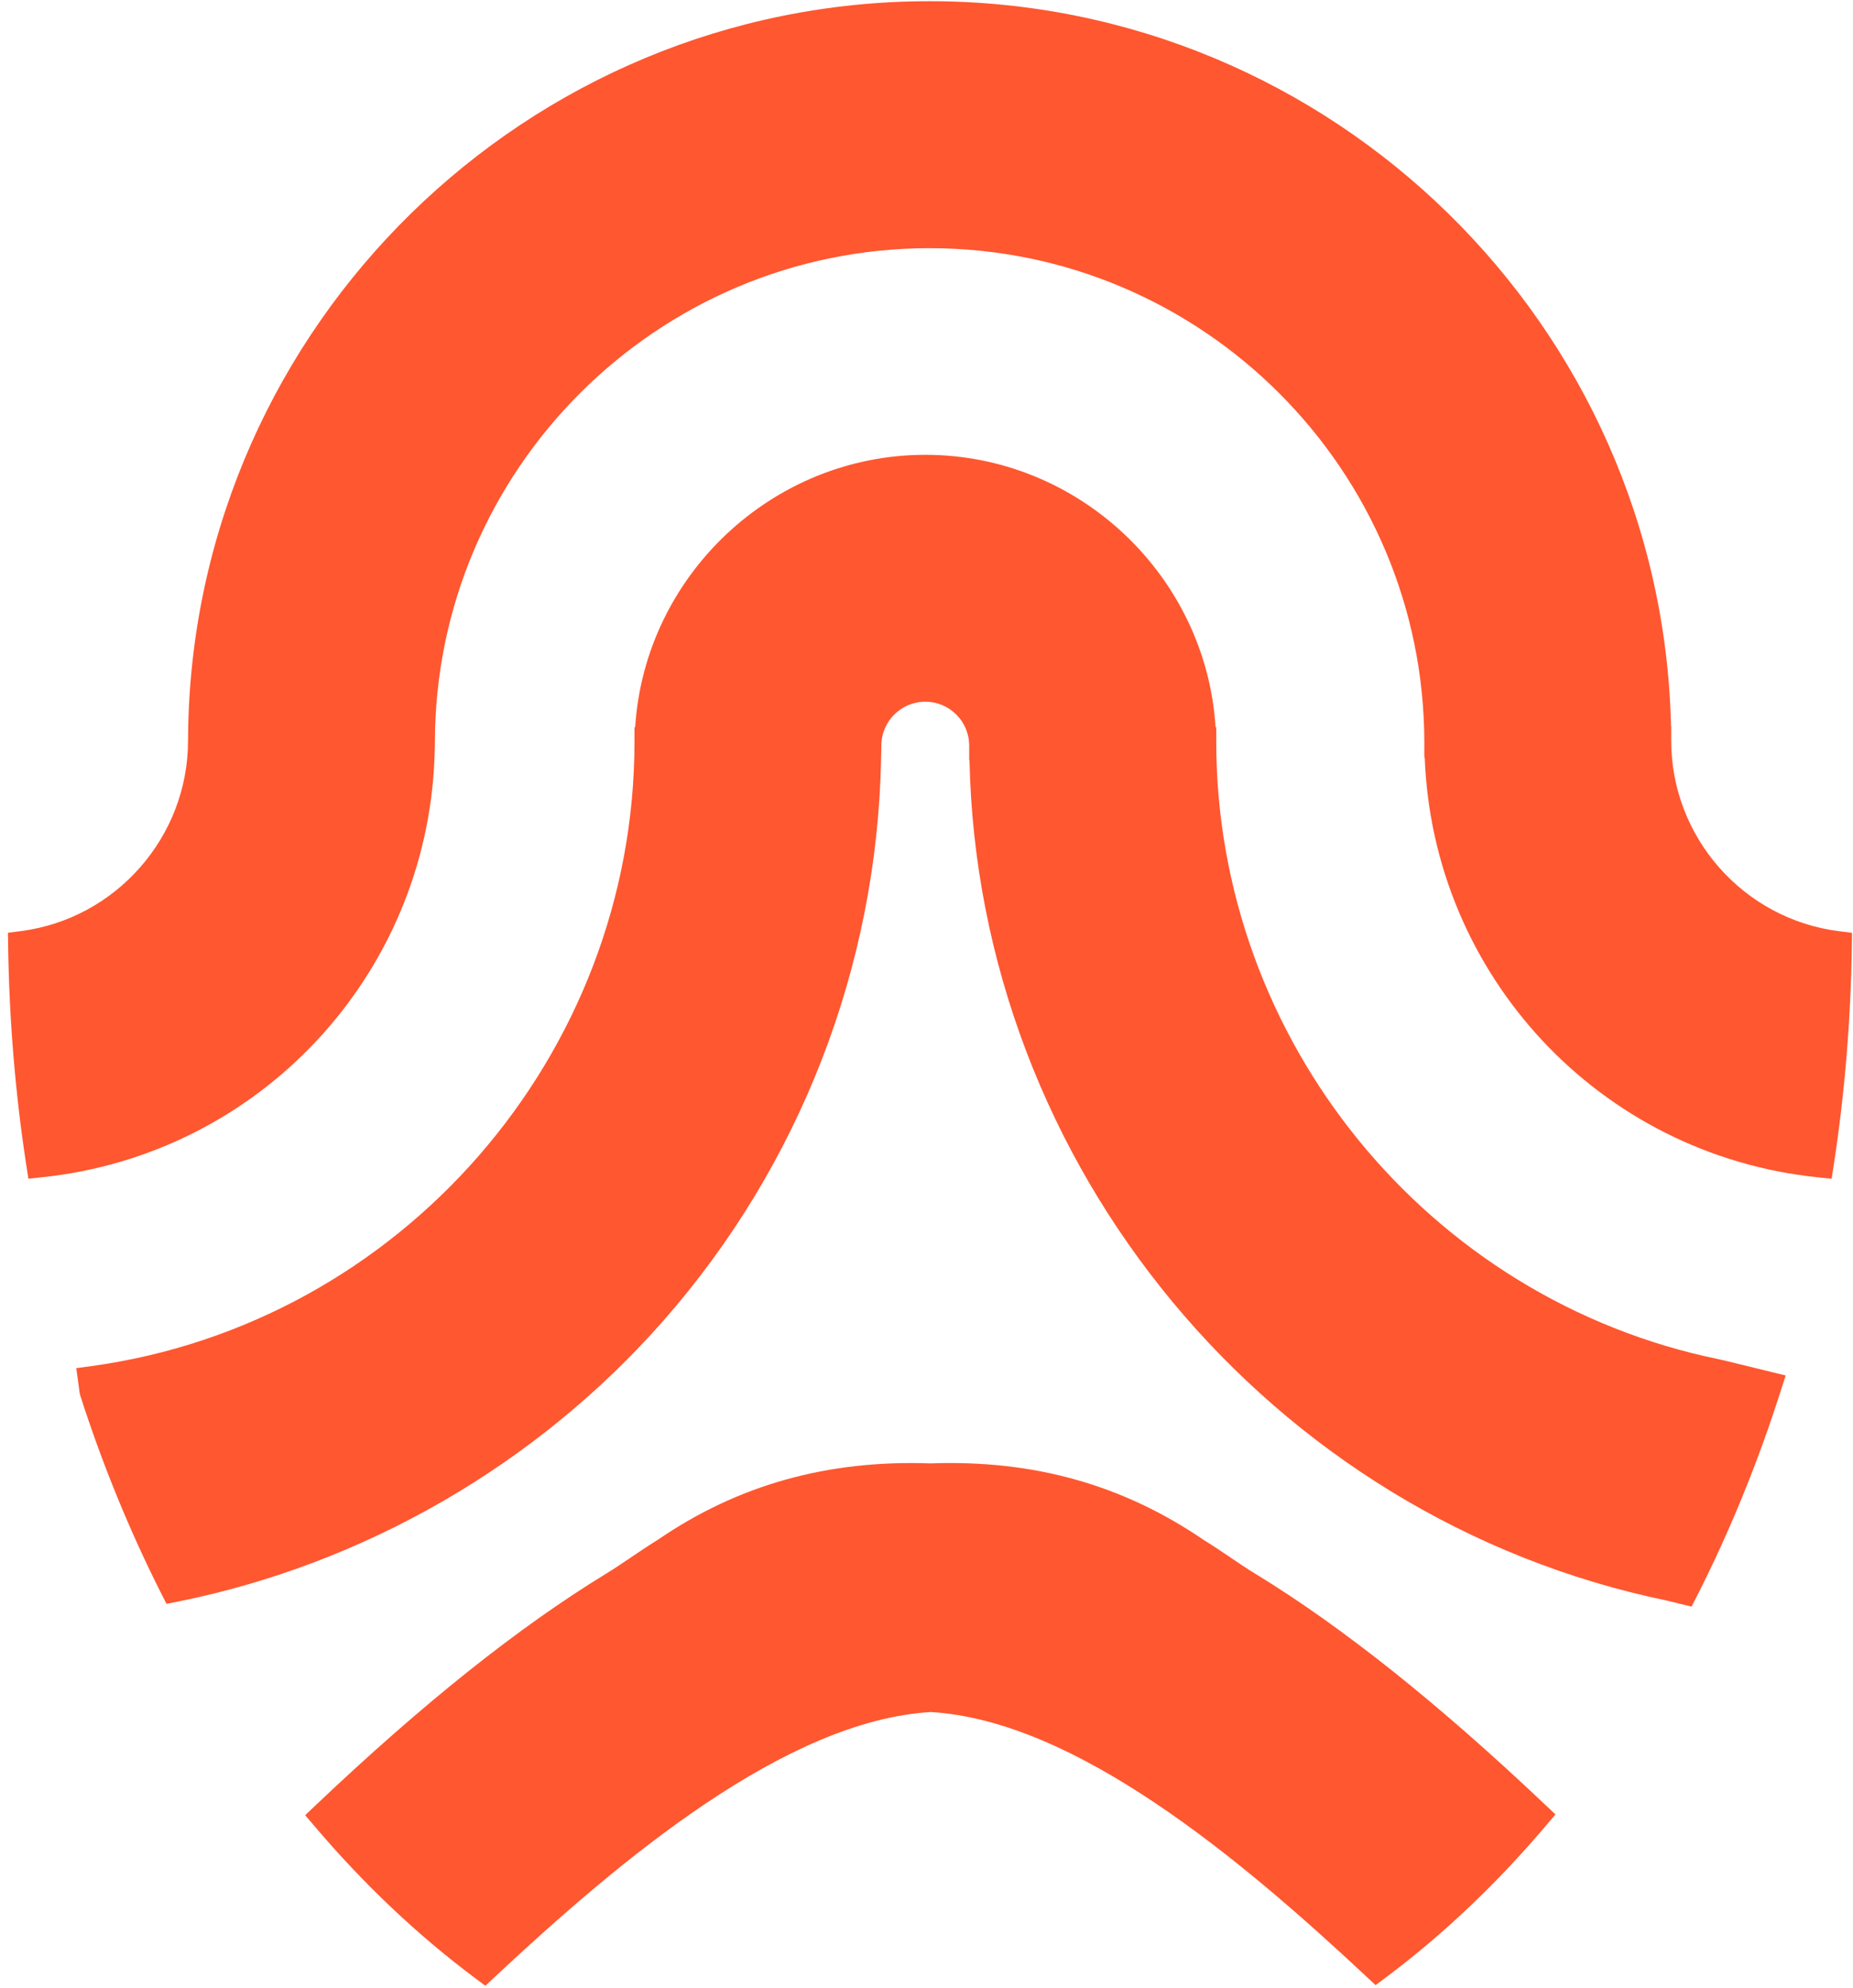
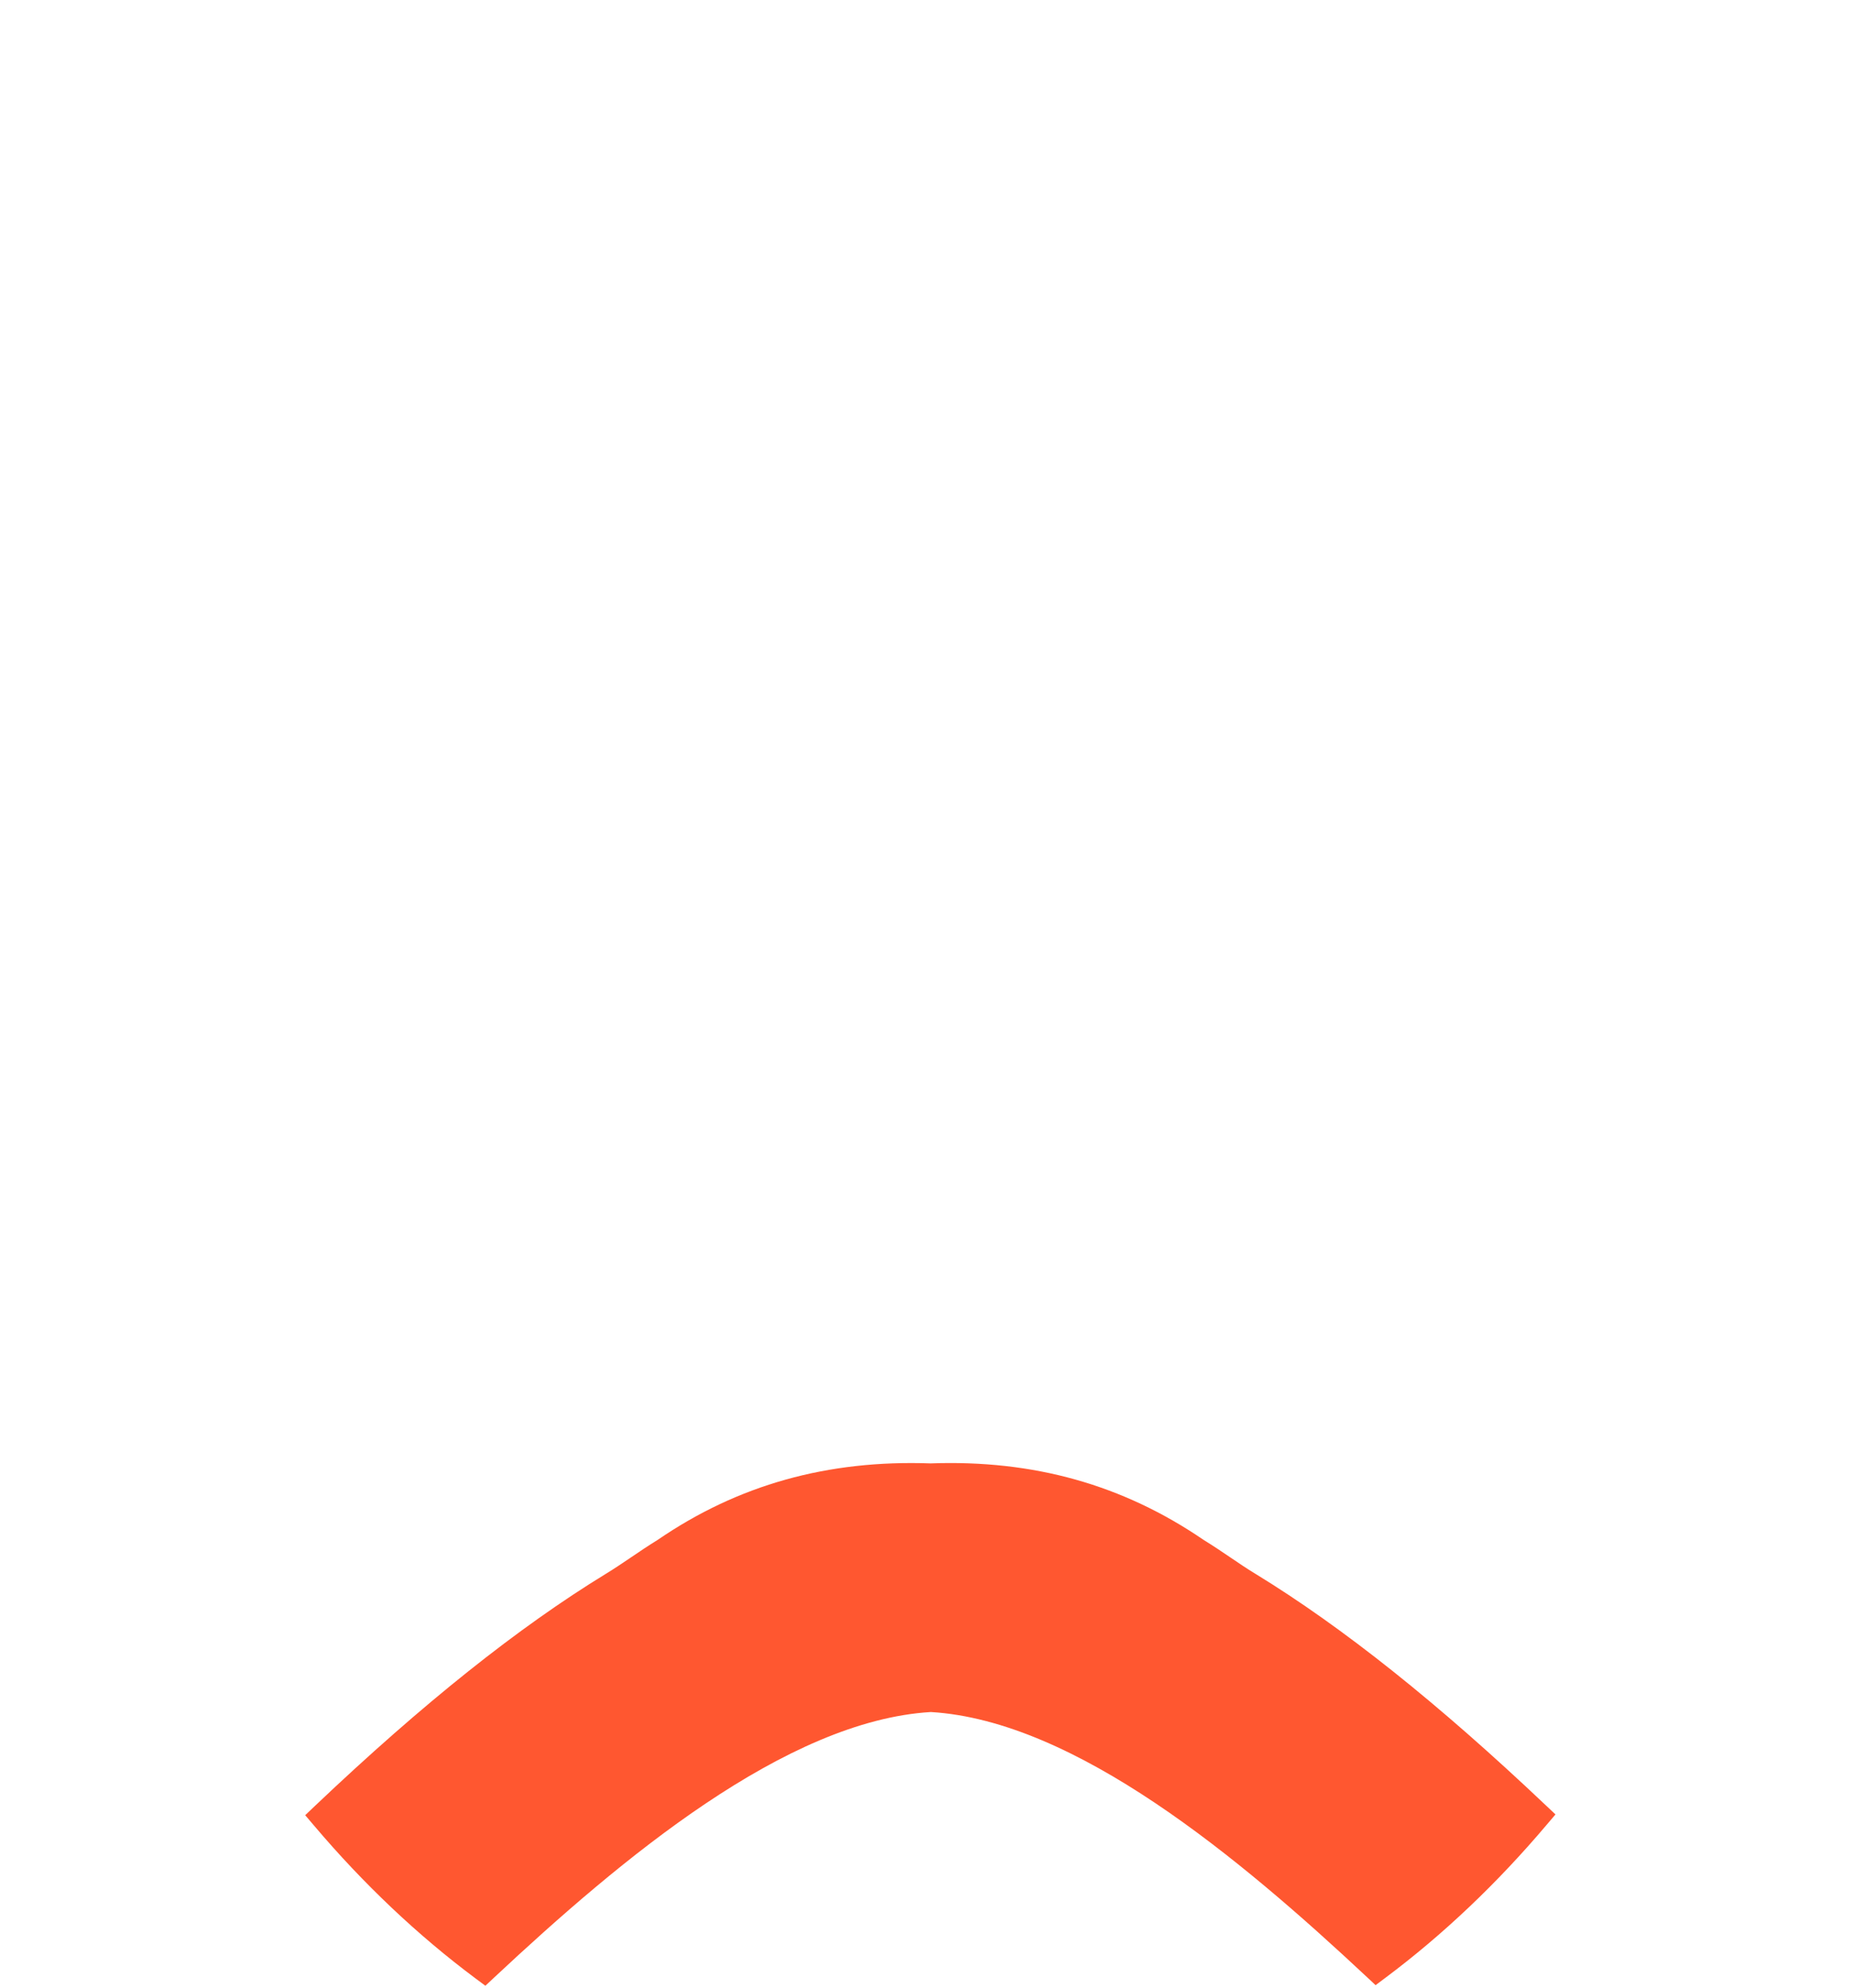
<svg xmlns="http://www.w3.org/2000/svg" width="192" height="206" viewBox="0 0 192 206" fill="none">
-   <path d="M190.563 96.484C180.643 95.234 173.163 86.744 173.163 76.744V75.244H173.143C172.223 33.684 138.063 0.124 96.323 0.124C54.583 0.124 20.423 33.684 19.503 75.244L19.483 76.744C19.483 86.704 12.033 95.194 2.153 96.474L0.823 96.644L0.843 97.984C0.953 105.654 1.583 113.294 2.723 120.714L2.943 122.124L4.363 121.974C26.943 119.604 44.183 101.024 45.023 78.474L45.063 76.974C45.063 48.704 68.063 25.714 96.323 25.714C124.583 25.714 147.583 48.714 147.583 76.974V78.474H147.623C148.463 101.064 165.733 119.644 188.363 121.984L189.783 122.134L190.003 120.724C191.143 113.314 191.773 105.664 191.883 97.994L191.903 96.654L190.573 96.484H190.563Z" fill="#FF5730" />
-   <path d="M178.153 140.844C147.943 134.674 126.023 107.754 126.023 76.844V75.344H125.953C124.953 59.654 111.763 47.124 95.883 47.124C80.003 47.124 66.813 59.654 65.813 75.344H65.743V76.844C65.743 109.344 41.523 137.164 9.393 141.554L7.903 141.754L8.253 144.324L8.313 144.584C10.613 151.734 13.443 158.654 16.733 165.154L17.253 166.174L18.373 165.954C37.763 162.064 55.643 151.734 68.723 136.854C82.863 120.774 90.843 100.194 91.293 78.754L91.323 77.254C91.323 74.744 93.363 72.704 95.873 72.704C98.383 72.704 100.423 74.744 100.423 77.254V78.754H100.453C101.343 120.824 131.543 157.324 172.743 165.844L175.273 166.464L175.813 165.404C179.233 158.674 182.163 151.494 184.533 144.044L185.023 142.514L178.603 140.944L178.143 140.844H178.153Z" fill="#FF5730" />
  <path d="M130.063 163.054C129.193 162.524 128.363 161.964 127.483 161.364C126.603 160.764 125.693 160.154 124.733 159.564C116.353 153.834 107.093 151.234 96.423 151.624C85.743 151.244 76.473 153.844 68.153 159.544C67.193 160.134 66.273 160.754 65.393 161.354C64.503 161.954 63.663 162.524 62.793 163.054C53.703 168.614 43.843 176.474 32.653 187.094L31.623 188.074L32.543 189.154C37.663 195.204 43.303 200.534 49.283 204.994L50.293 205.744L51.213 204.884C64.403 192.544 81.453 178.274 96.453 177.384C111.433 178.284 128.453 192.514 141.613 204.824L142.533 205.684L143.533 204.934C149.503 200.474 155.133 195.134 160.253 189.074L161.173 187.994L160.143 187.024C148.983 176.454 139.153 168.614 130.083 163.064L130.063 163.054Z" fill="#FF5730" />
</svg>